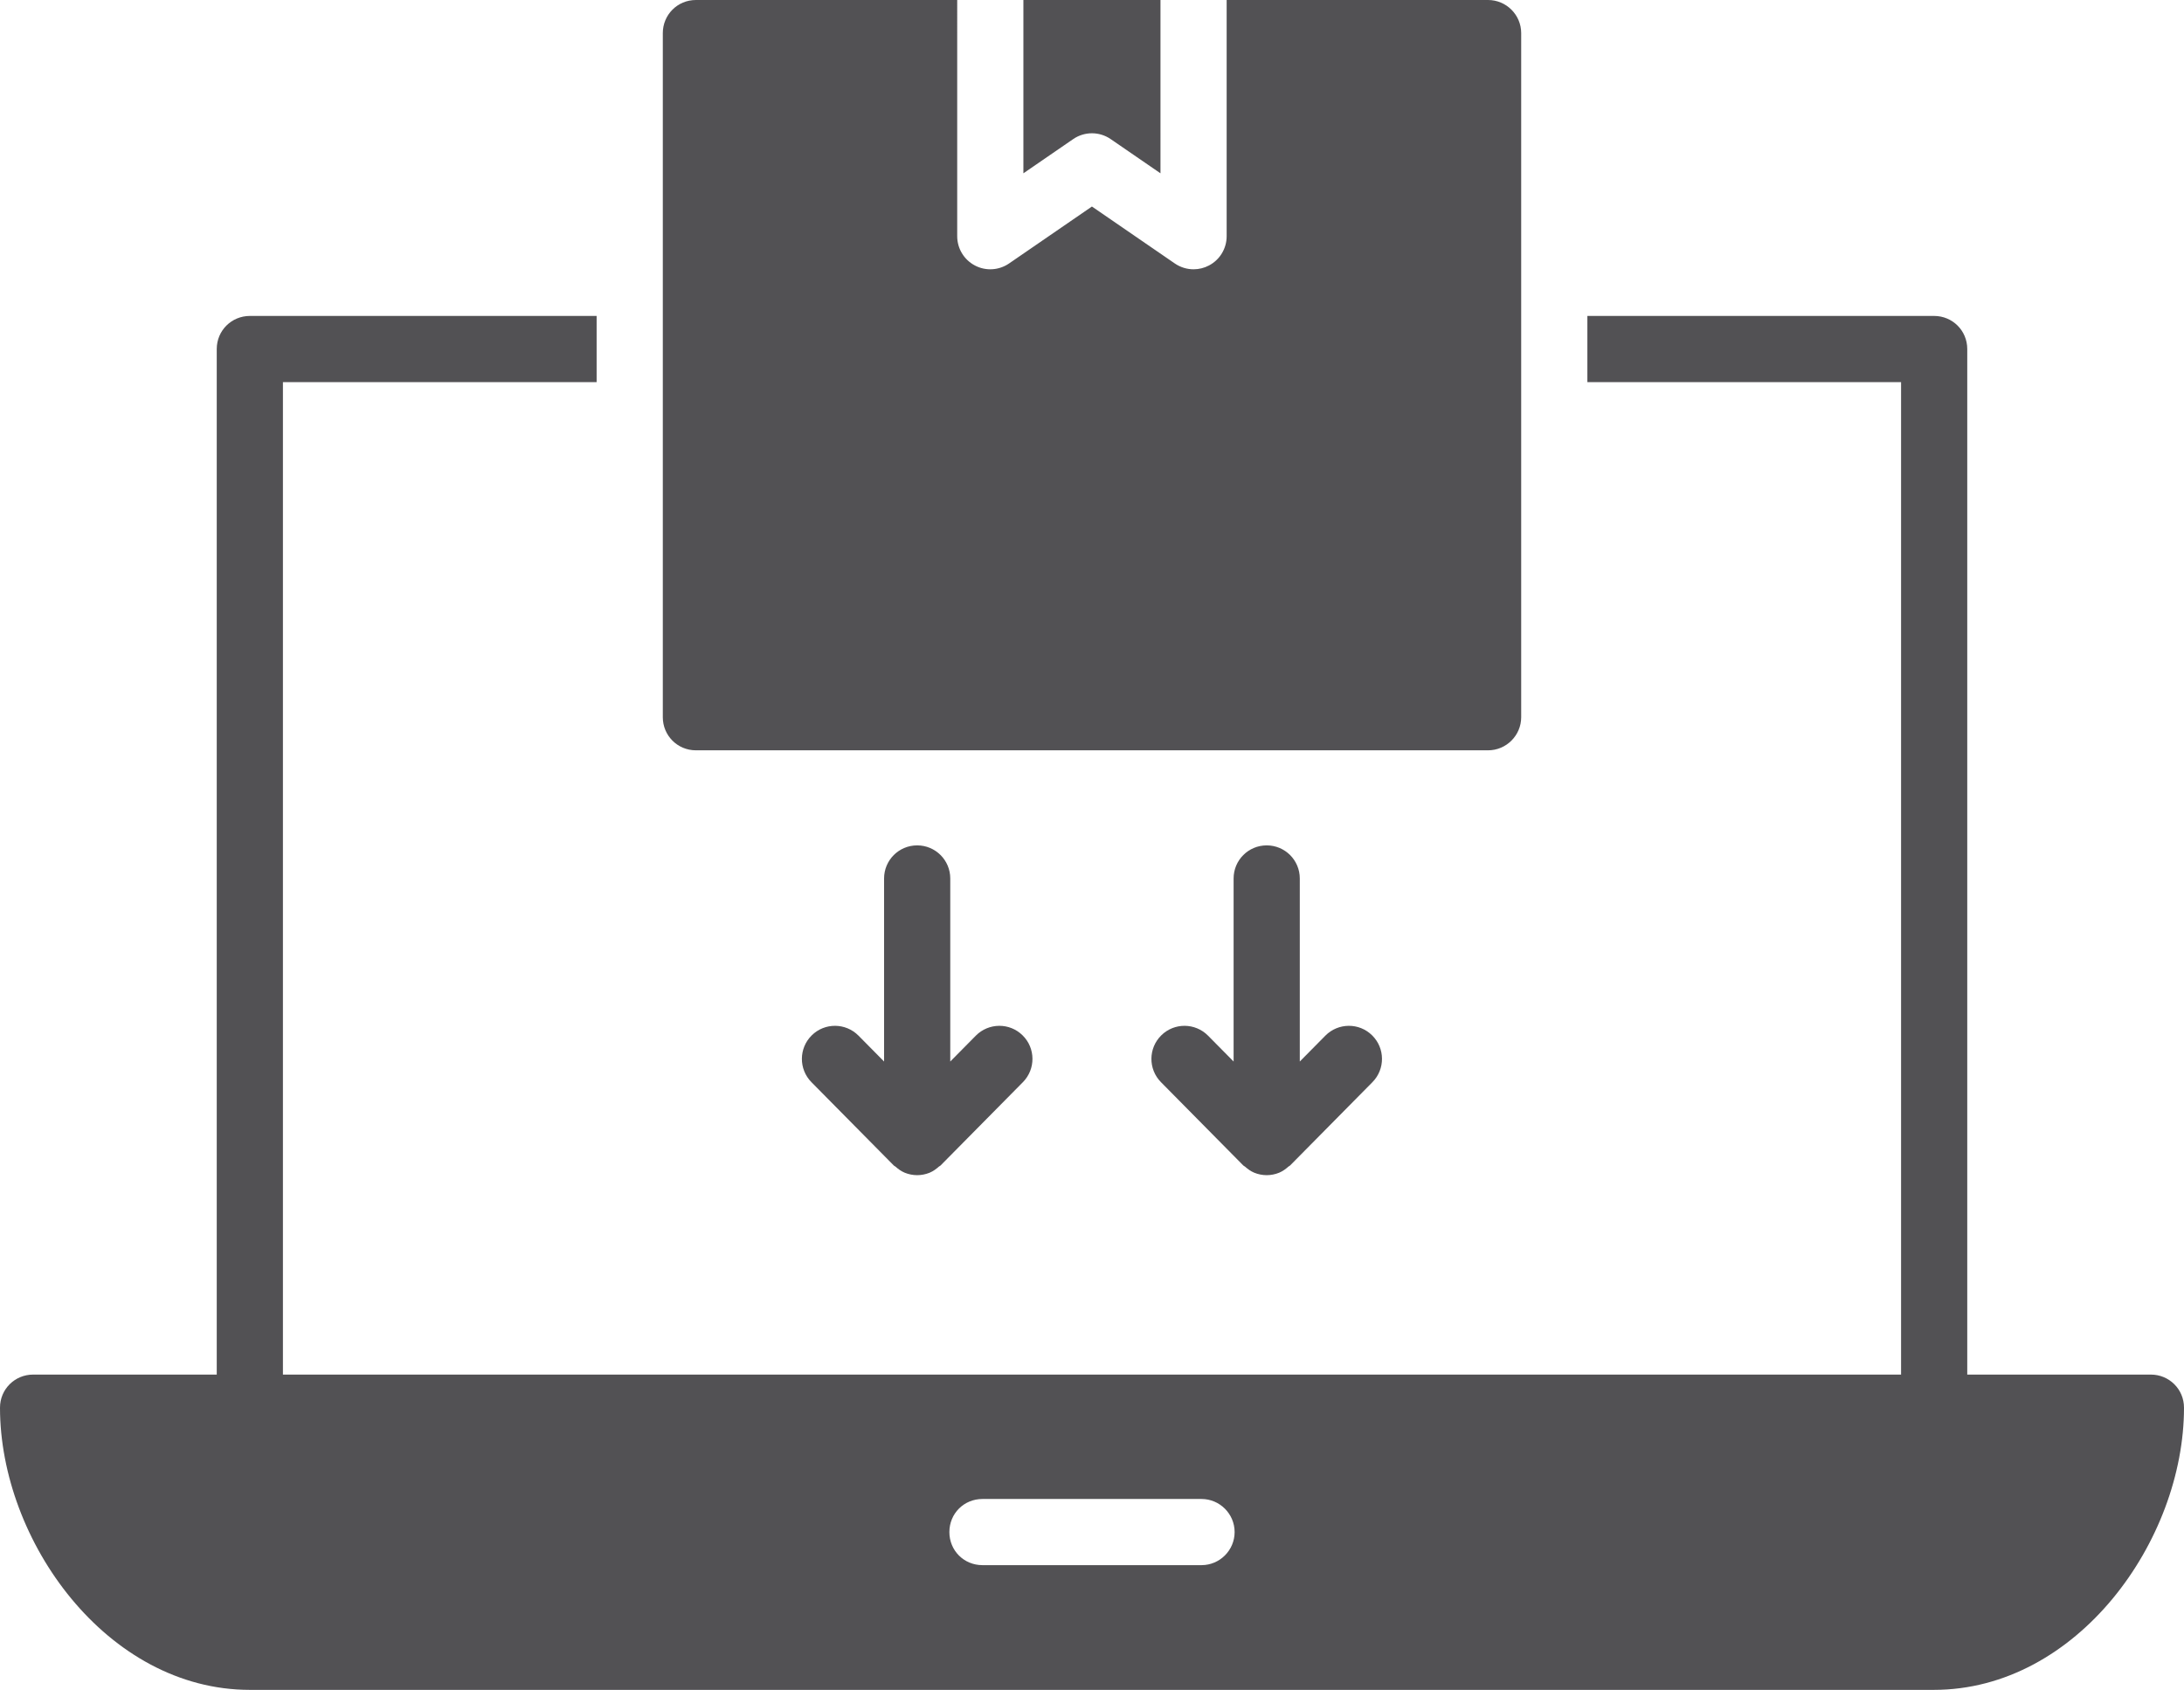
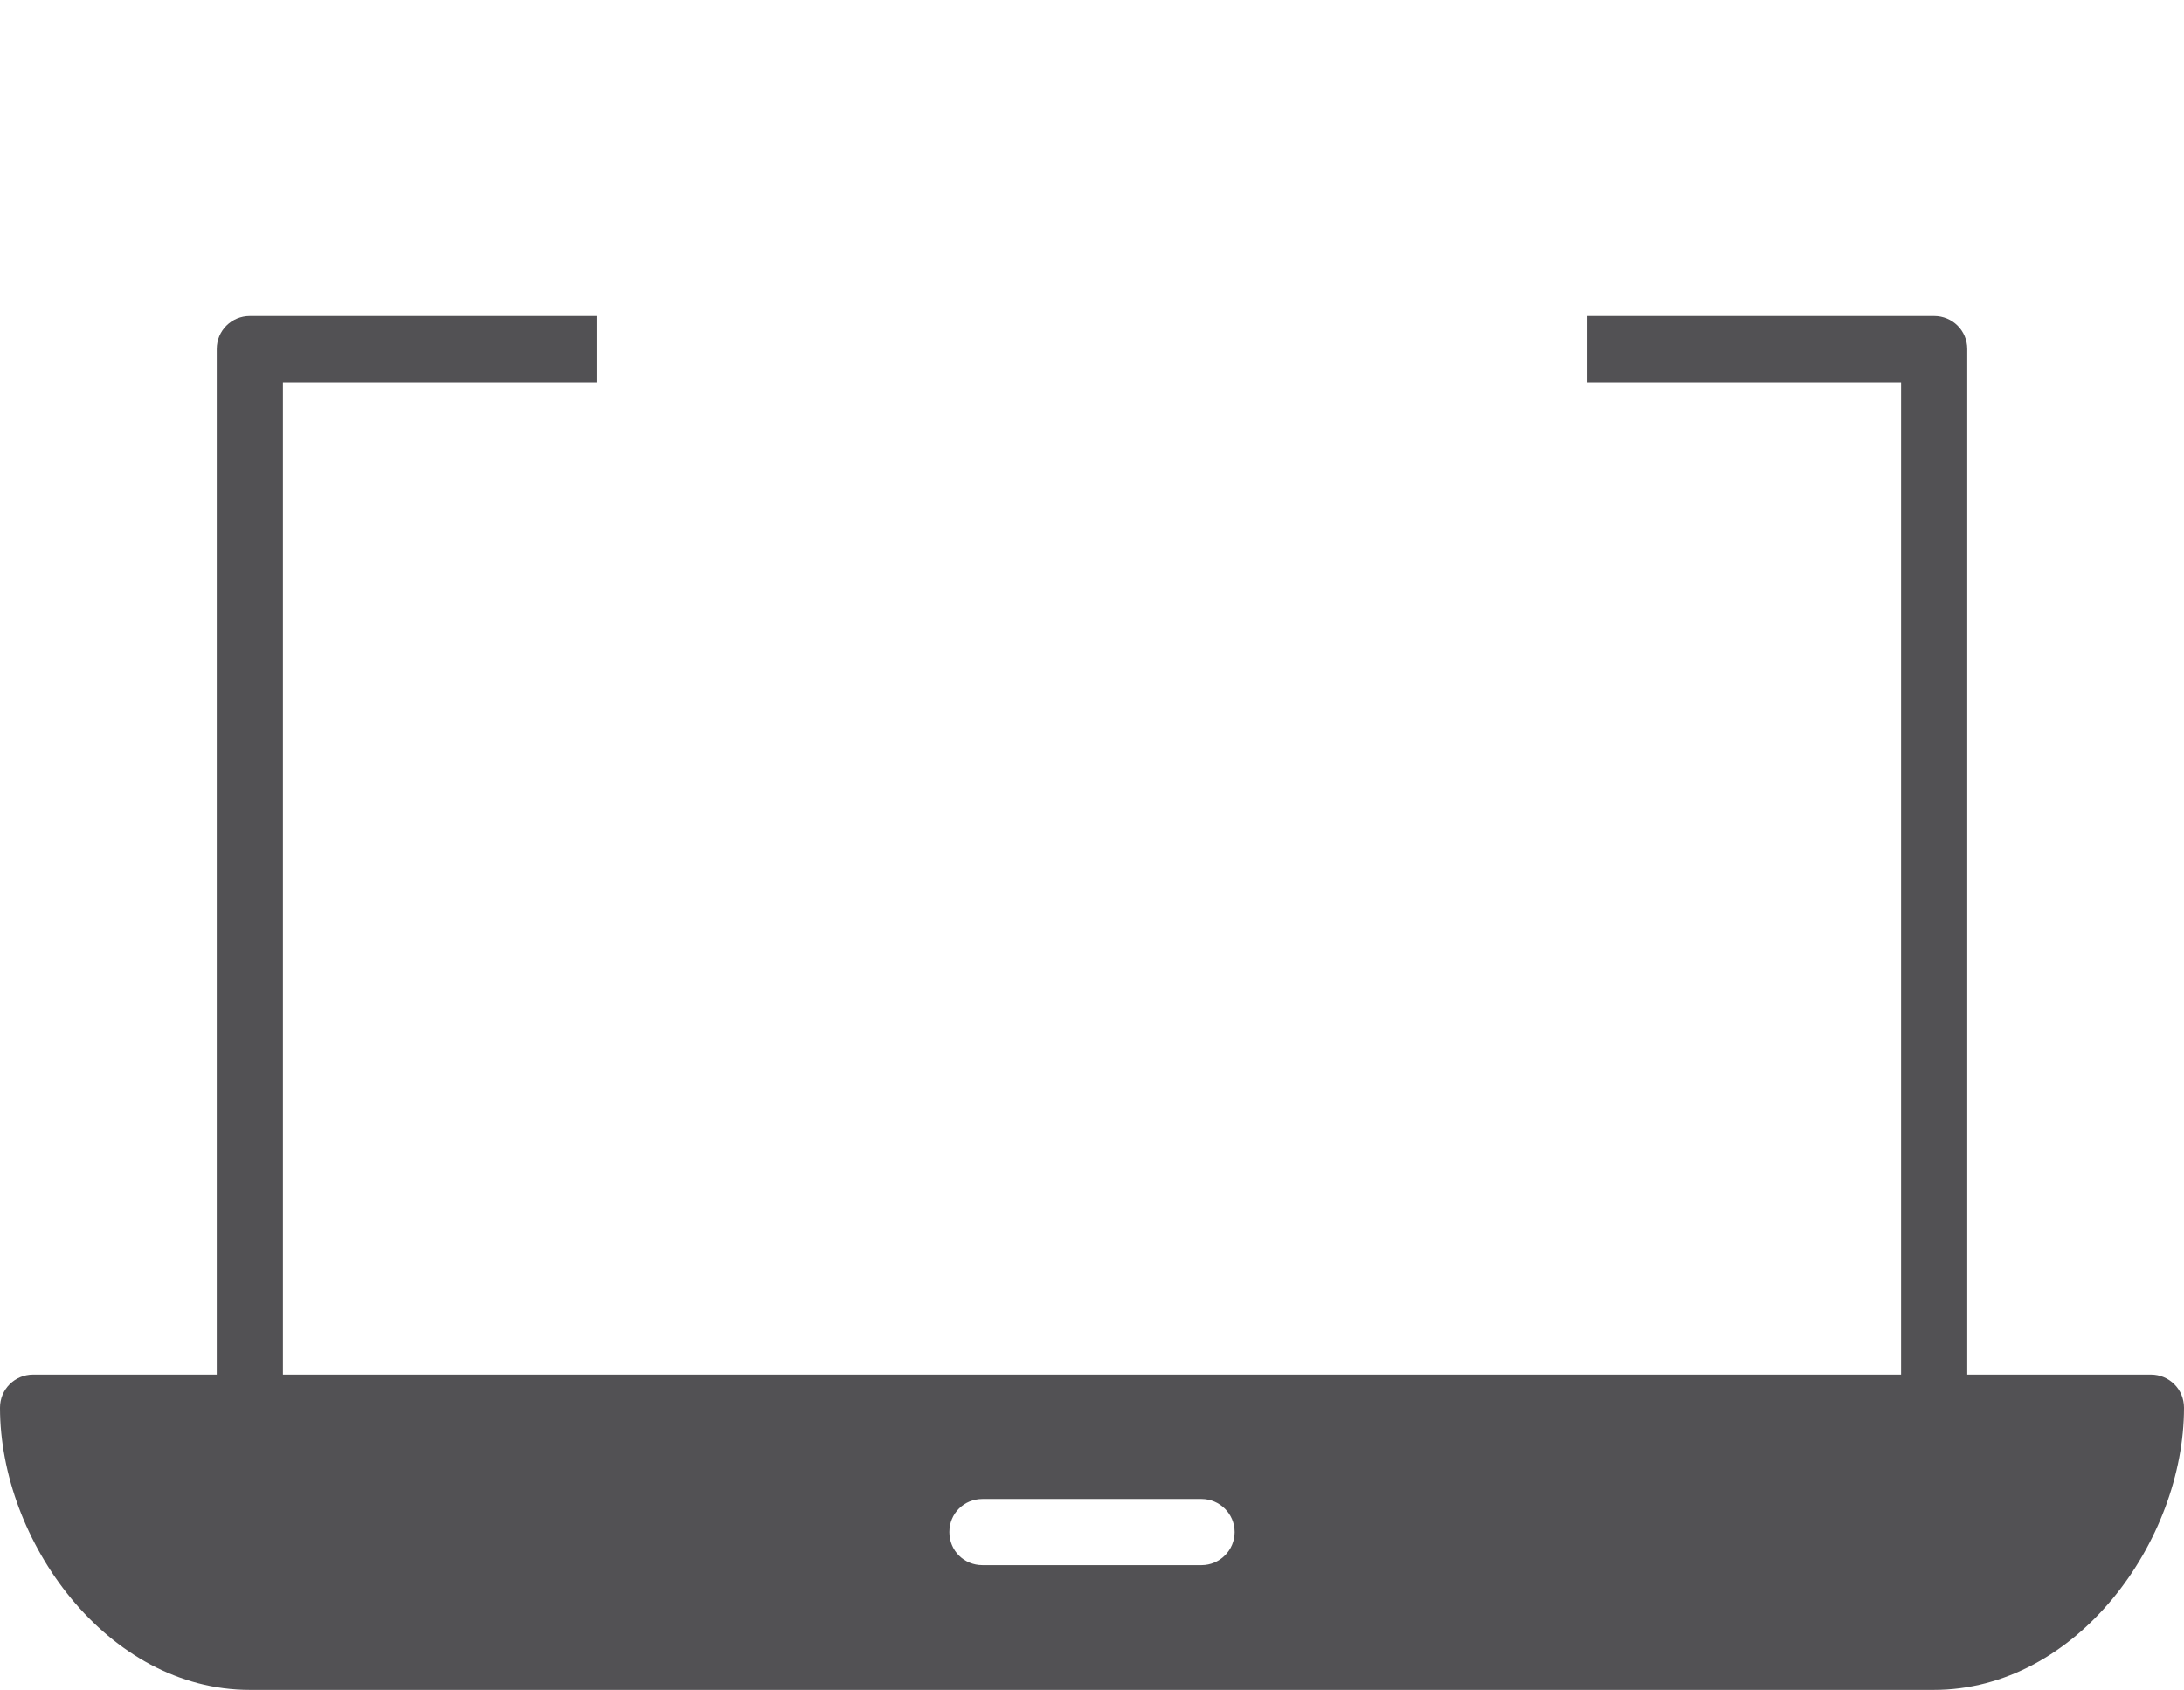
<svg xmlns="http://www.w3.org/2000/svg" id="Ebene_2" viewBox="0 0 990 766.2">
  <defs>
    <style>.cls-1{fill:#525154;stroke-width:0px;}</style>
  </defs>
  <g id="Ebene_1-2">
    <path class="cls-1" d="m975,623.25h-83.25V158.25c0-8.4-6.75-15-15-15h-157.2v30h142.2v450H128.25V173.25h142.2v-30H113.25c-8.25,0-15,6.6-15,15v465H15c-8.25,0-15,6.6-15,15,0,60.3,48.45,127.95,113.25,127.95h763.35c64.95,0,113.4-67.65,113.4-127.95,0-8.39-6.75-15-15-15Zm-430.35,86.4h-99.3c-8.4,0-15-6.6-15-15s6.6-15,15-15h99.3c8.25,0,15,6.75,15,15s-6.75,15-15,15Z" />
-     <path class="cls-1" d="m689.55,325.2V15c0-8.25-6.75-15-15-15h-118.51v107.1c0,5.57-3.08,10.68-8.02,13.27-2.19,1.16-4.59,1.73-6.98,1.73-2.98,0-5.95-.89-8.5-2.64l-37.57-25.82-37.57,25.82c-4.59,3.15-10.56,3.52-15.48.91-4.94-2.59-8.02-7.71-8.02-13.27V0h-118.45c-8.4,0-15,6.75-15,15v310.2c0,8.25,6.6,15,15,15h359.1c8.25,0,15-6.75,15-15h0Z" />
-     <path class="cls-1" d="m463.9,78.58l22.57-15.51c2.55-1.76,5.53-2.64,8.5-2.64s5.94.88,8.5,2.64l22.57,15.51V0h-62.14v78.58Z" />
-     <path class="cls-1" d="m415.75,383.3c-8.29,0-15,6.71-15,15v83l-11.59-11.73c-5.83-5.88-15.32-5.96-21.21-.12-5.89,5.82-5.95,15.31-.13,21.21l37.27,37.72s.03.02.04.03c.03.03.05.04.08.07,0,0,0,.01.01.02.2.2.48.26.69.45,1.23,1.09,2.56,2.08,4.1,2.72.04.02.07.04.1.05,1.81.73,3.72,1.11,5.64,1.11s3.84-.38,5.64-1.11c.04-.02.07-.04.1-.05,1.54-.64,2.87-1.63,4.1-2.72.21-.19.48-.25.69-.45,0,0,0-.02.01-.02.03-.03.05-.04.08-.07.01-.02.03-.02.04-.03l37.27-37.72c5.82-5.9,5.77-15.4-.13-21.21-5.89-5.84-15.38-5.76-21.21.12l-11.59,11.73v-83c0-8.29-6.71-15-14.99-15h0Z" />
-     <path class="cls-1" d="m574.19,383.3c-8.29,0-15,6.71-15,15v83l-11.59-11.73c-5.83-5.88-15.32-5.96-21.21-.12-5.89,5.82-5.95,15.31-.13,21.21l37.27,37.72s.03.02.04.03c.03.03.05.04.08.07,0,0,0,.01.01.02.2.2.48.26.69.45,1.23,1.09,2.56,2.08,4.1,2.72.04.02.07.04.1.05,1.81.73,3.72,1.11,5.64,1.11s3.84-.38,5.64-1.11c.04-.02.07-.04.1-.05,1.54-.64,2.87-1.63,4.1-2.72.21-.19.48-.25.69-.45,0,0,0-.02.01-.02.03-.03.05-.04.08-.07.01-.02.03-.02.04-.03l37.27-37.72c5.82-5.9,5.77-15.4-.13-21.21-5.89-5.84-15.38-5.76-21.21.12l-11.59,11.73v-83c0-8.29-6.71-15-14.99-15h0Z" />
  </g>
</svg>